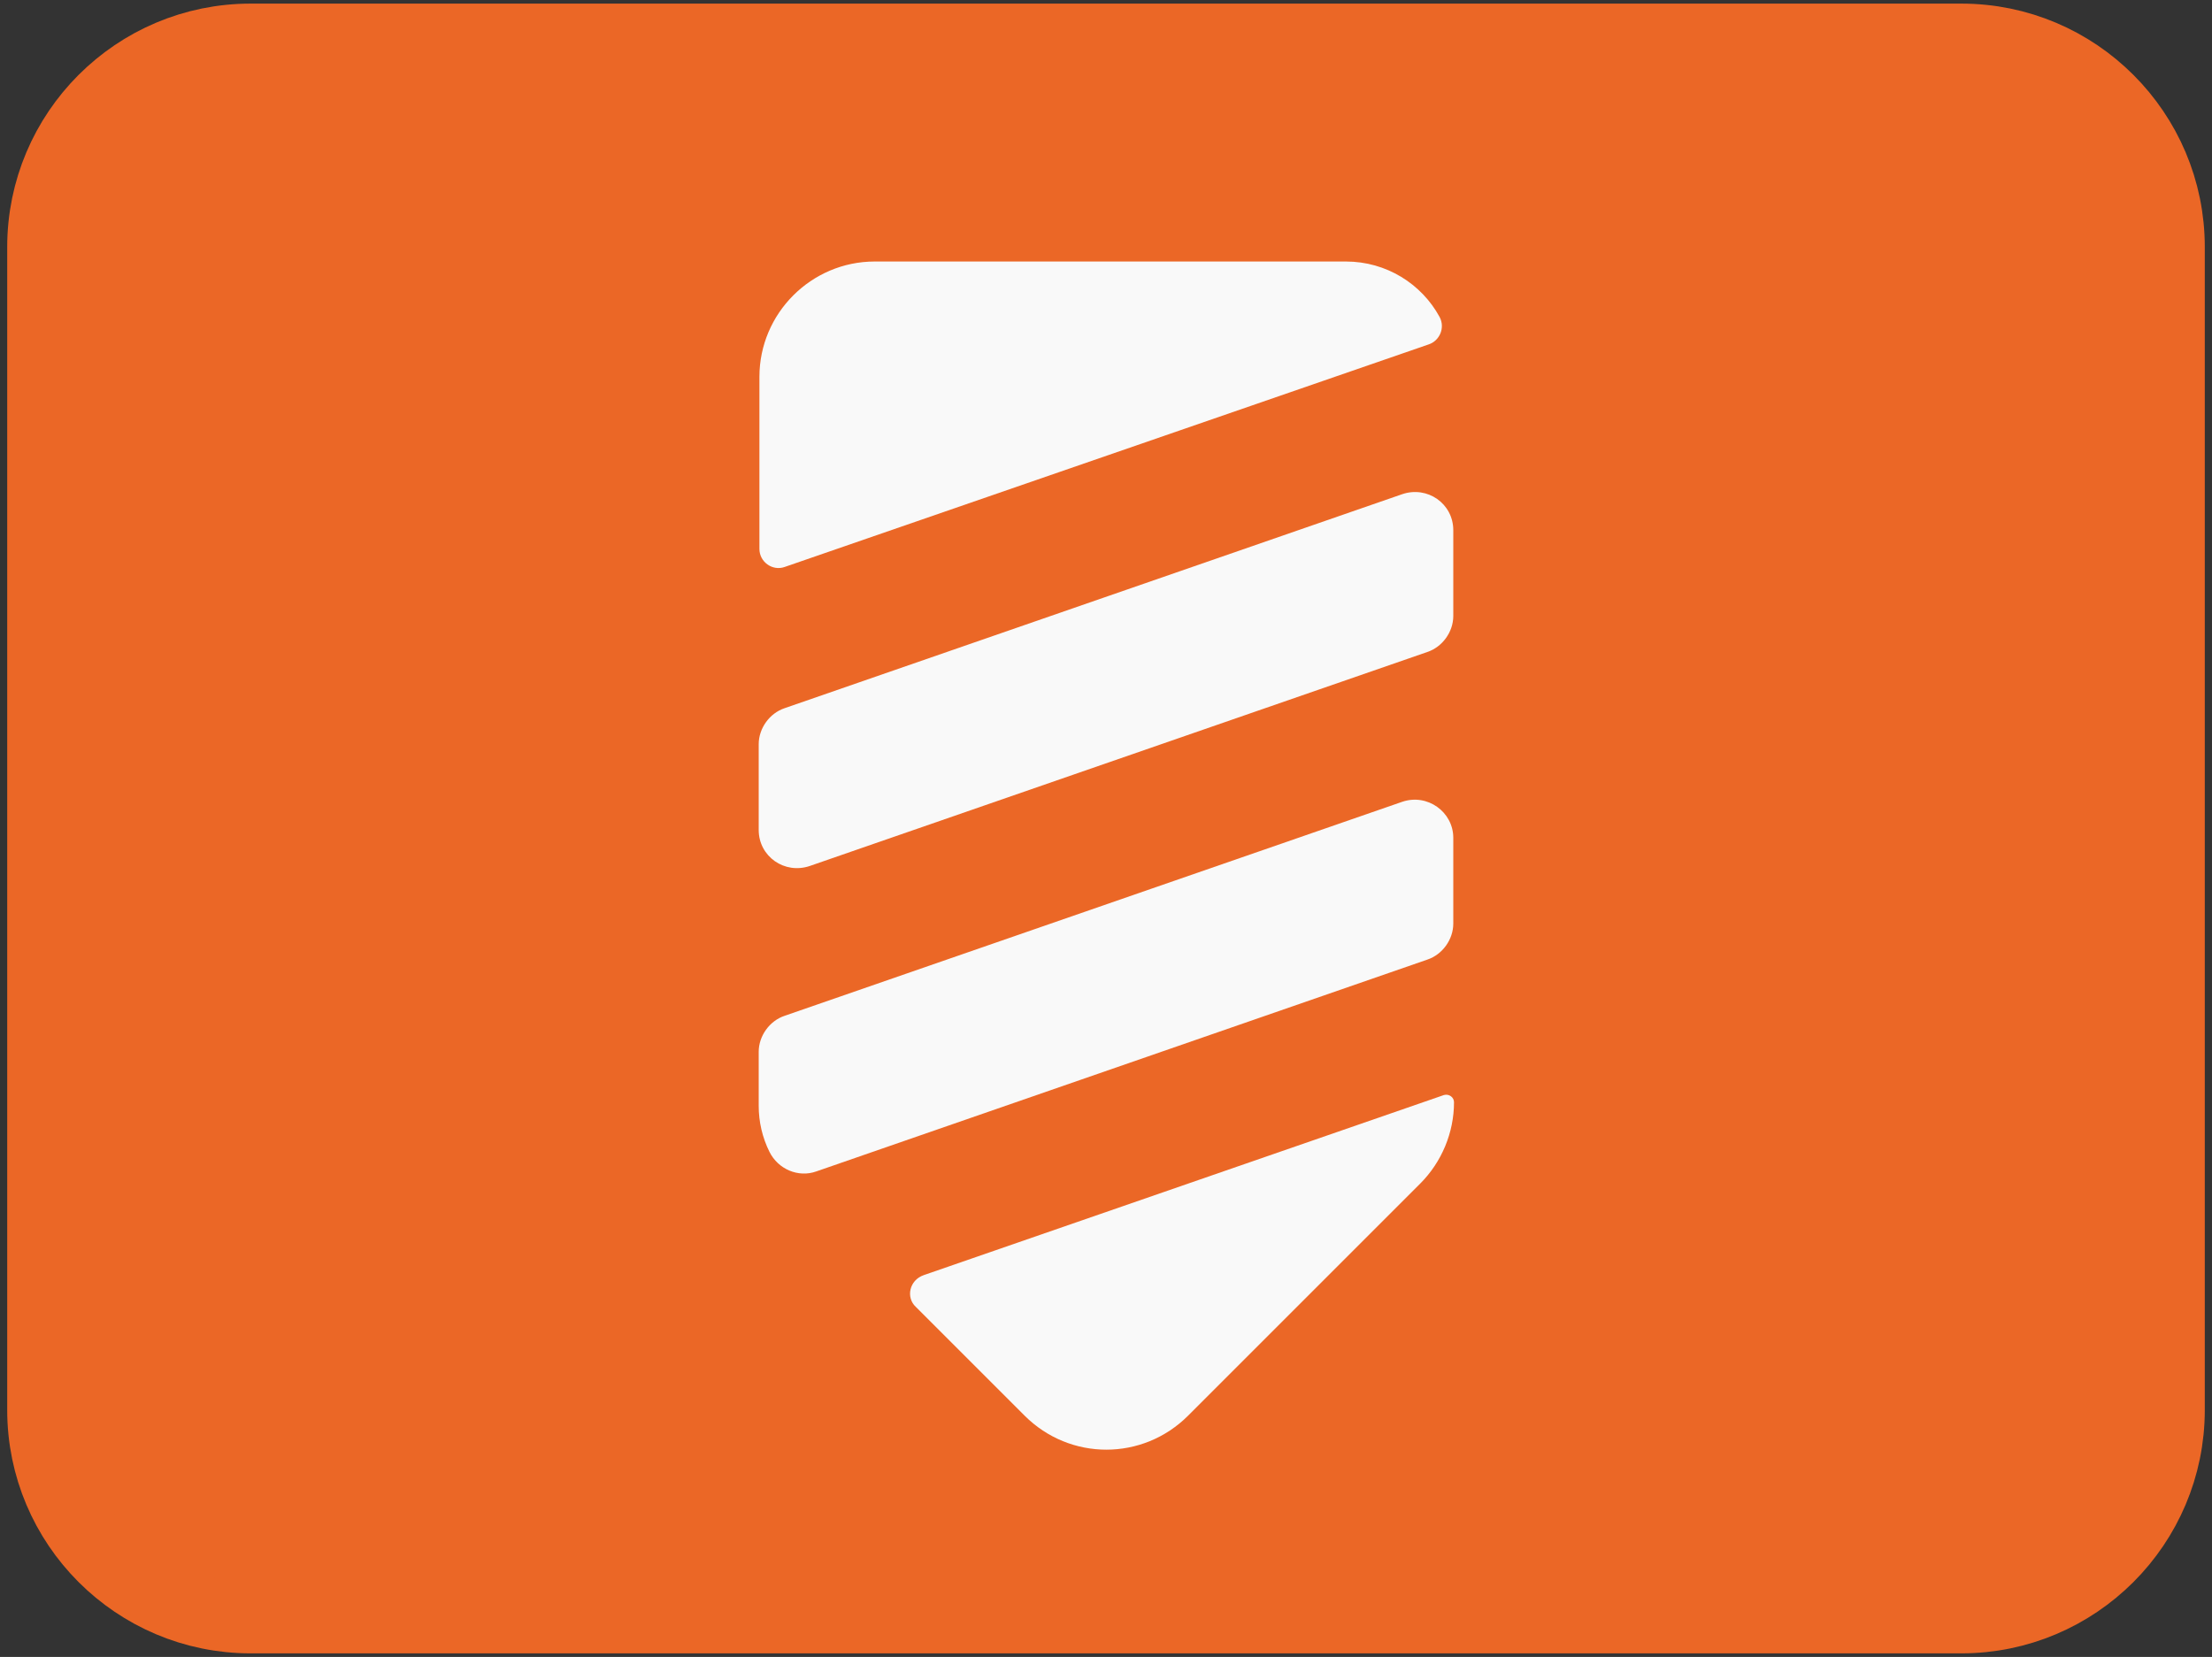
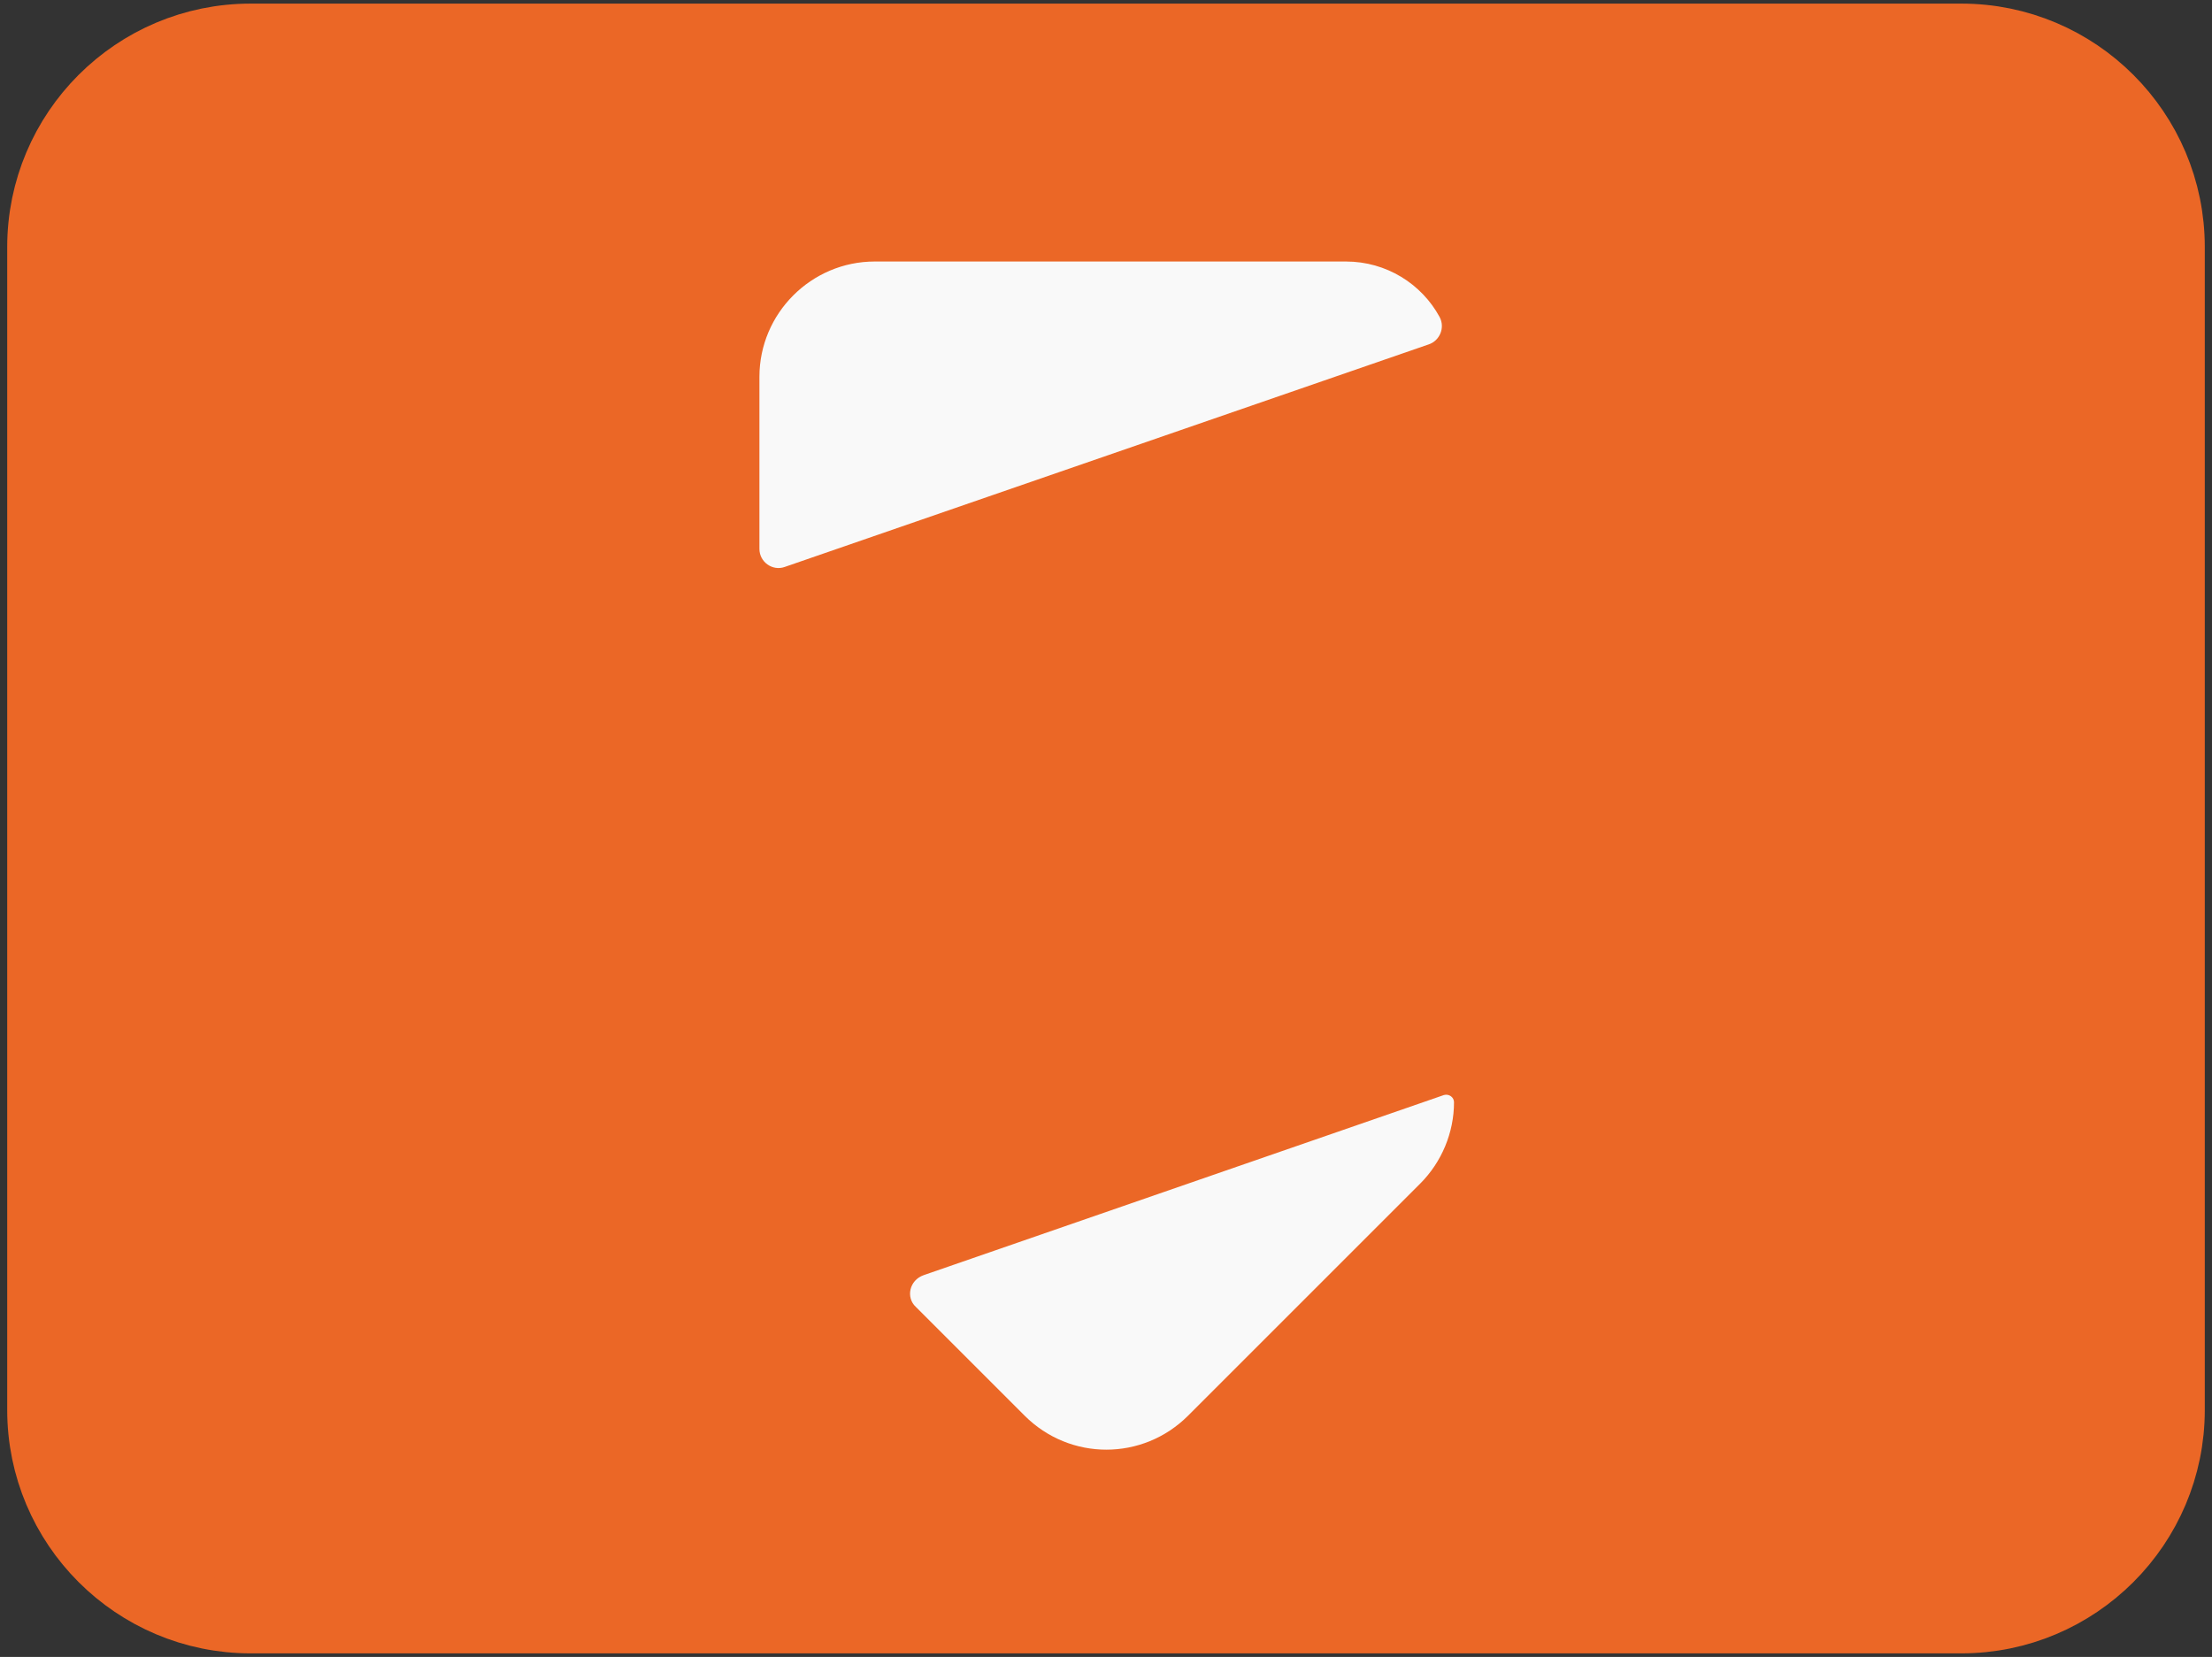
<svg xmlns="http://www.w3.org/2000/svg" version="1.1" id="Lager_1" x="0px" y="0px" viewBox="493.701 256.899 30.7 23" style="enable-background:new 0 0 841.89 595.28;">
  <rect x="493.701" y="256.899" width="30.7" height="23" fill="#333333" stroke="none" />
  <style type="text/css">
	.st0{fill:#45494E;stroke:#45494E;stroke-miterlimit:10;}
	.st1{fill:#F9F9F9;}
	.st2{opacity:0.5;fill:#EB6726;stroke:#EB6726;stroke-miterlimit:10;}
	.st3{font-family:'MuseoSans-900';}
	.st4{font-size:12px;}
	.st5{fill:#EB6726;stroke:#EB6726;stroke-miterlimit:10;}
	.st6{opacity:0.5;}
	.st7{fill:none;stroke:#234C50;stroke-width:0.066;stroke-miterlimit:10;}
	.st8{fill:none;}
	.st9{fill:#234C50;}
	.st10{fill:none;stroke:#234C50;stroke-width:0.069;stroke-miterlimit:10;}
	.st11{opacity:0.5;fill:#EB6726;stroke:#F9F9F9;stroke-width:0.261;stroke-miterlimit:10;}
	.st12{fill:#EB6726;stroke:#F9F9F9;stroke-width:0.261;stroke-miterlimit:10;}
	.st13{fill:#FCFCFC;stroke:#F9F9F9;stroke-width:0.068;stroke-miterlimit:10;}
	.st14{fill:#424242;}
	.st15{fill:#EB6726;}
	.st16{fill:none;stroke:#F9F9F9;stroke-width:0.261;stroke-miterlimit:10;}
	.st17{fill:none;stroke:#F9F9F9;stroke-width:0.927;stroke-miterlimit:10;}
	.st18{fill:none;stroke:#F9F9F9;stroke-width:0.618;stroke-miterlimit:10;}
</style>
  <g transform="matrix(1, 0, 0, 1, 54.091, -29.241)">
    <path class="st5" d="M440.21,305.71v-16.14c0-1.59,1.29-2.88,2.88-2.88h23.74c1.59,0,2.88,1.29,2.88,2.88v16.14 c0,1.59-1.29,2.88-2.88,2.88h-23.74C441.5,308.59,440.21,307.3,440.21,305.71z" />
    <g>
      <g>
-         <path class="st1" d="M459.07,297.27l-8.57,2.97c-0.21,0.07-0.36,0.28-0.36,0.5v0.75c0,0.22,0.05,0.44,0.15,0.64 c0.12,0.24,0.4,0.36,0.65,0.27l8.48-2.94c0.21-0.07,0.36-0.28,0.36-0.5v-1.19C459.78,297.41,459.42,297.15,459.07,297.27z" />
-         <path class="st1" d="M450.14,296.47v1.19c0,0.37,0.36,0.62,0.71,0.5l8.57-2.97c0.21-0.07,0.36-0.28,0.36-0.5v-1.19 c0-0.37-0.36-0.62-0.71-0.5l-8.57,2.97C450.29,296.04,450.14,296.25,450.14,296.47z" />
        <path class="st1" d="M459.44,290.92c0.15-0.05,0.23-0.23,0.15-0.38c-0.25-0.46-0.74-0.77-1.3-0.77h-6.54 c-0.88,0-1.6,0.72-1.6,1.6v2.39c0,0.18,0.18,0.31,0.35,0.25L459.44,290.92z" />
        <path class="st1" d="M452.32,304.28l1.51,1.51c0.63,0.63,1.64,0.63,2.27,0l3.22-3.22c0.3-0.3,0.47-0.71,0.47-1.13l0,0 c0-0.07-0.07-0.12-0.14-0.1l-7.22,2.5C452.23,303.91,452.18,304.15,452.32,304.28z" />
      </g>
    </g>
  </g>
</svg>